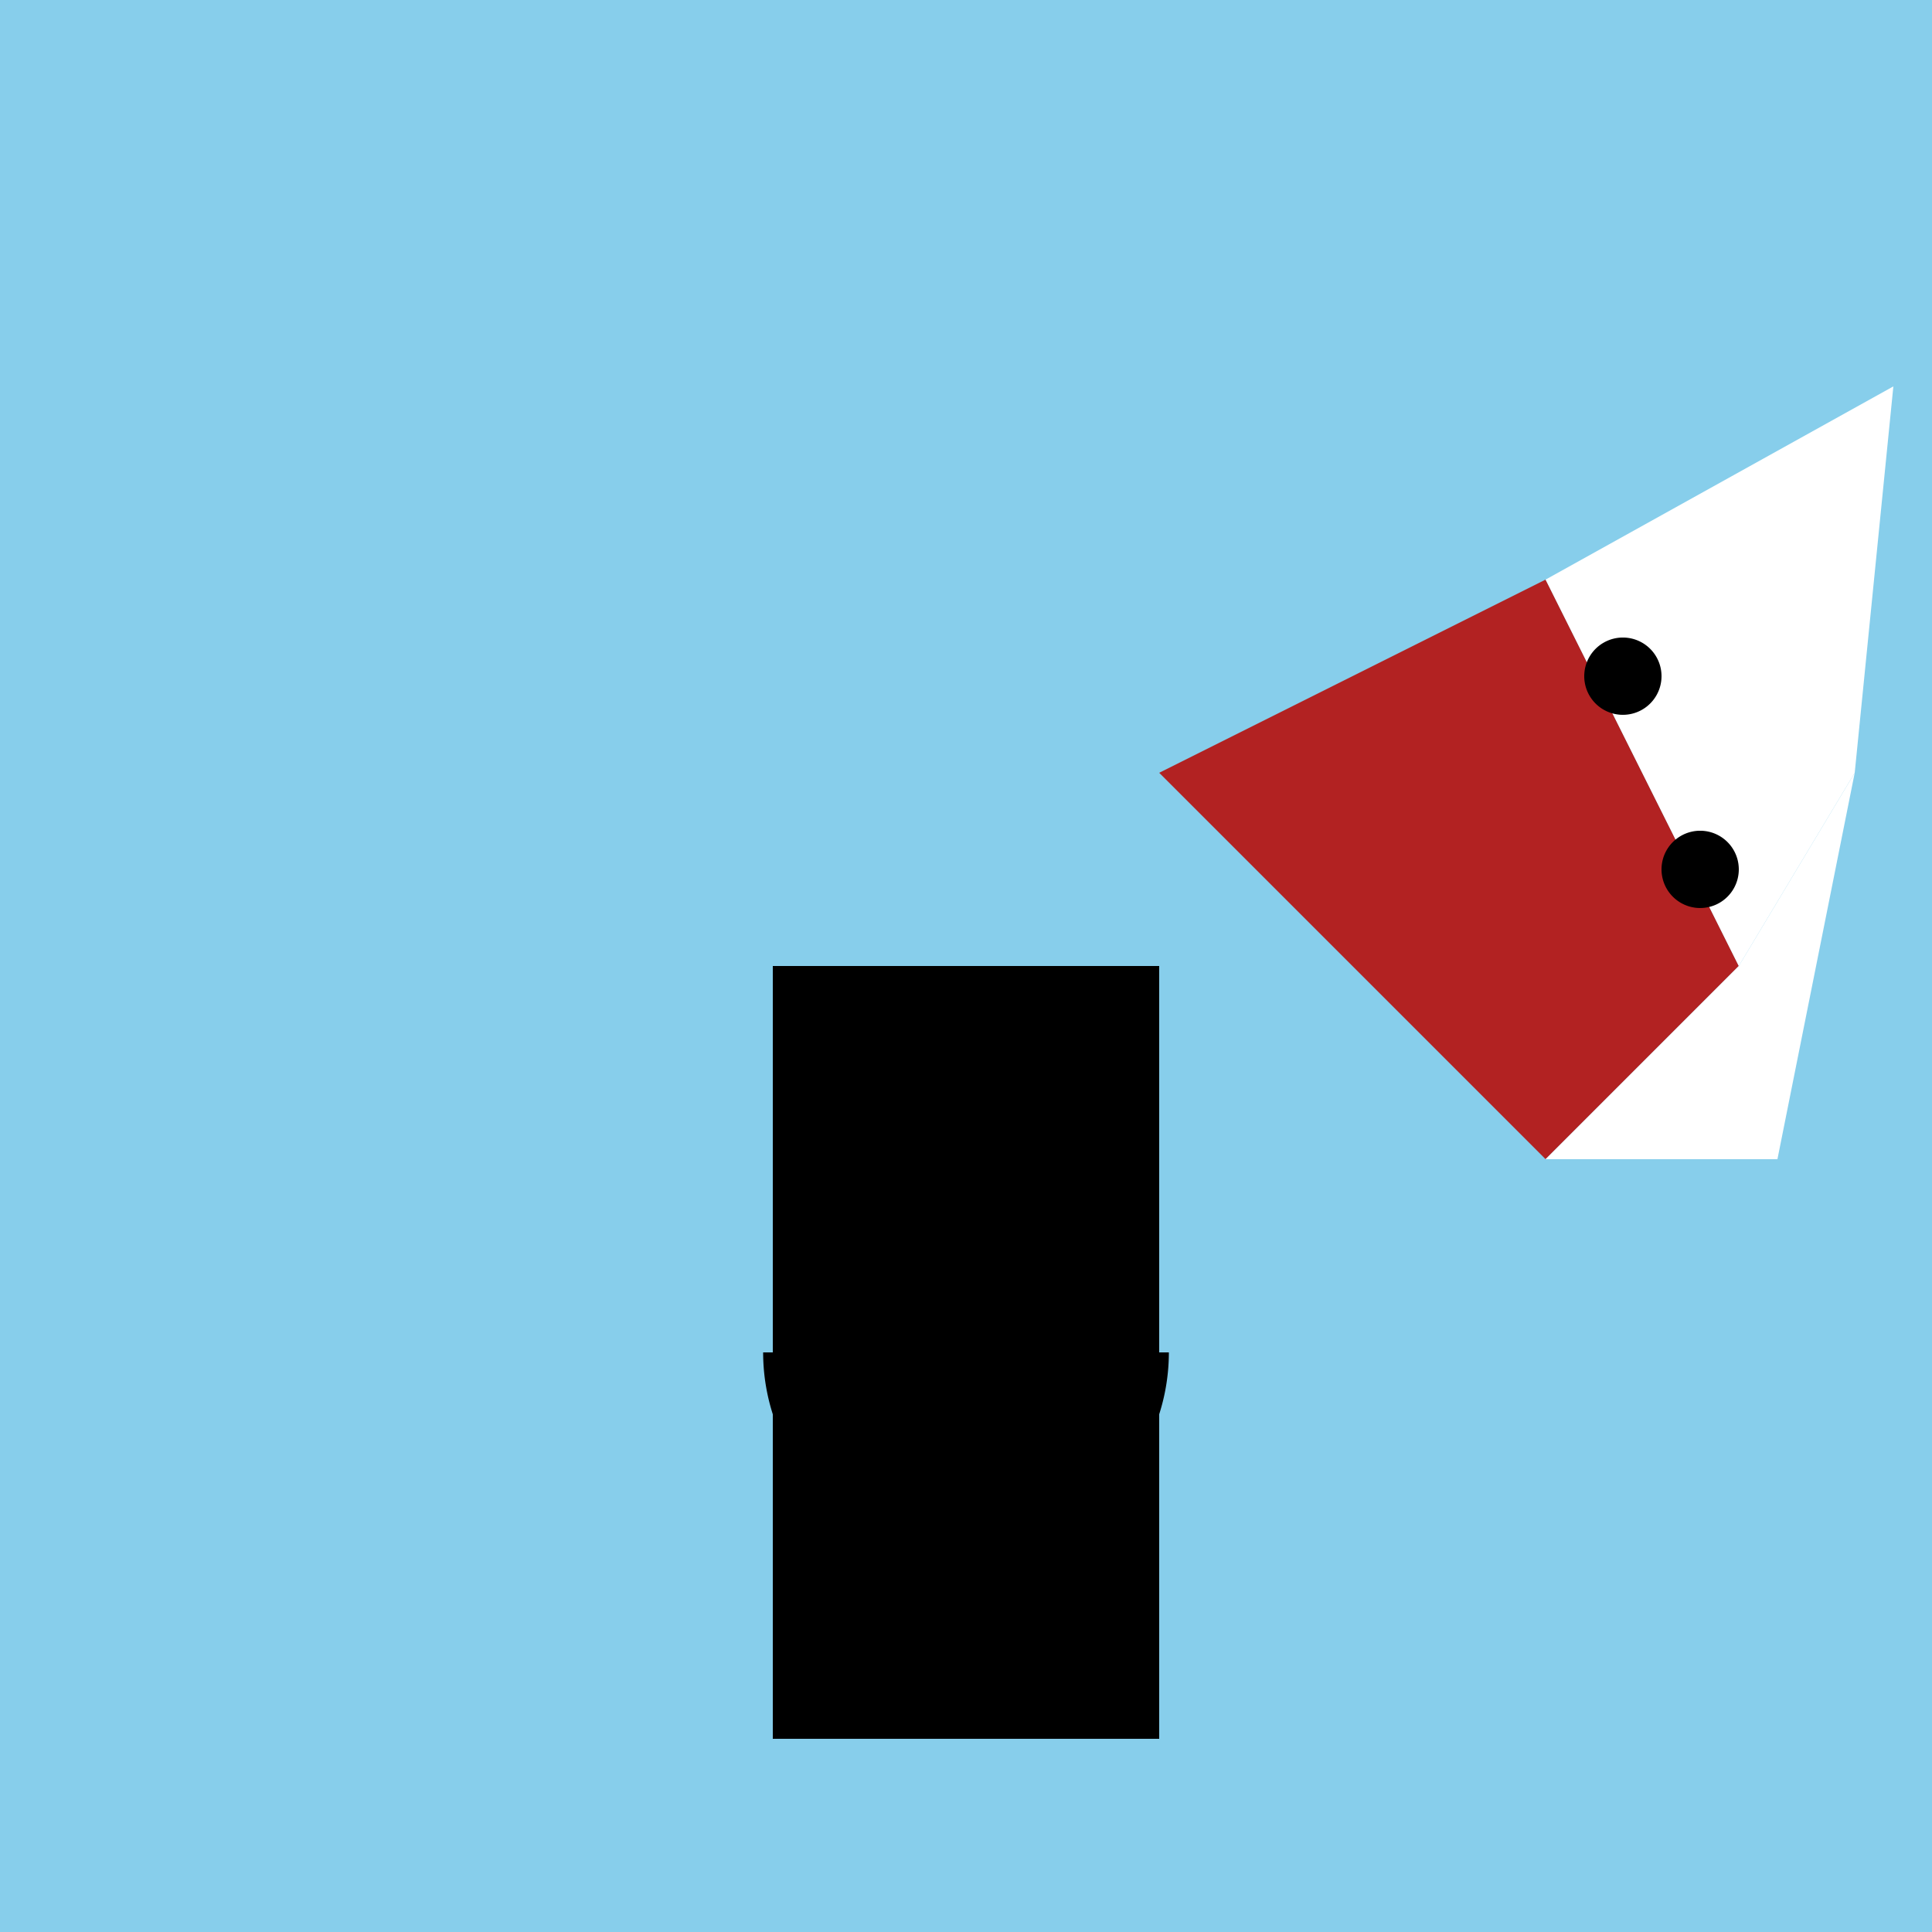
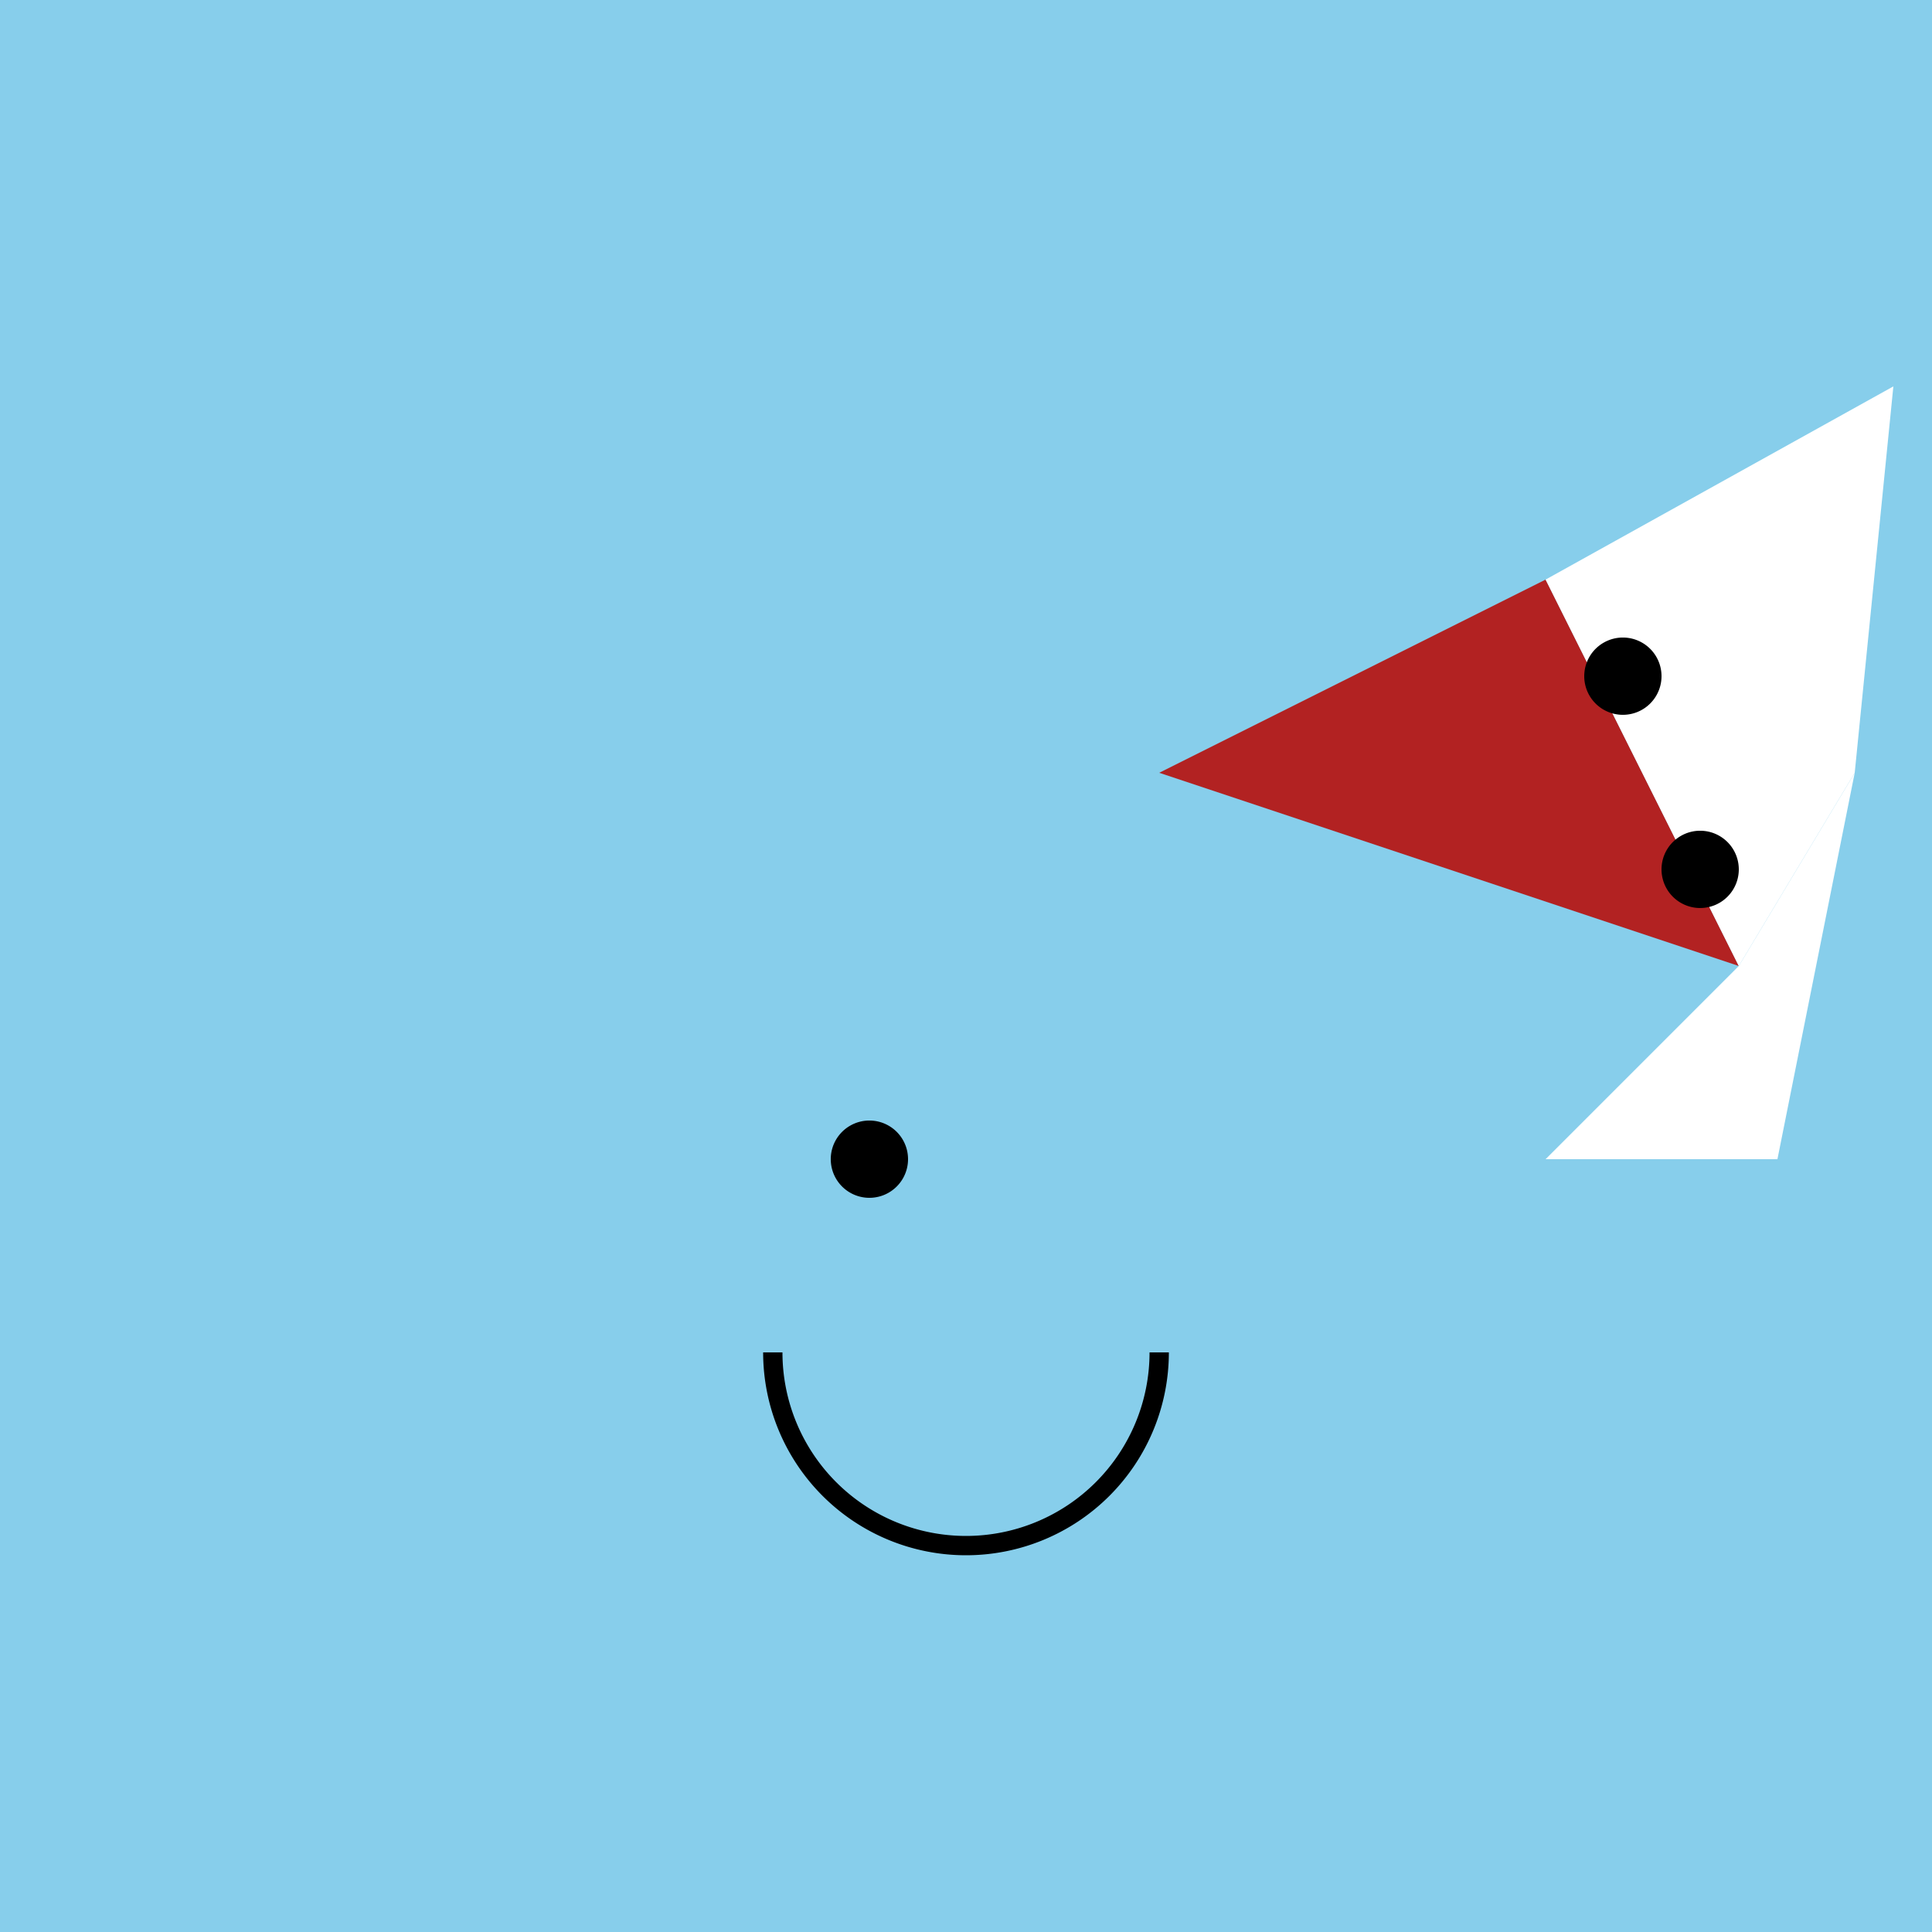
<svg xmlns="http://www.w3.org/2000/svg" width="500" height="500">
  <defs />
  <g>
    <rect fill="#87ceeb" stroke="none" x="0" y="0" width="512" height="512" />
-     <rect fill="#000" stroke="none" x="200" y="250" width="100" height="200" />
-     <path fill="#b22222" stroke="none" paint-order="stroke fill markers" d=" M 300 200 L 400 150 L 450 250 L 400 300 Z" />
+     <path fill="#b22222" stroke="none" paint-order="stroke fill markers" d=" M 300 200 L 400 150 L 450 250 Z" />
    <path fill="#fff" stroke="none" paint-order="stroke fill markers" d=" M 400 150 L 490 100 L 480 200 L 450 250 Z" />
    <path fill="#fff" stroke="none" paint-order="stroke fill markers" d=" M 450 250 L 480 200 L 460 300 L 400 300 Z" />
    <path fill="#000" stroke="none" paint-order="stroke fill markers" d=" M 430 175 A 10 10 0 1 1 430 174.99" />
    <path fill="#000" stroke="none" paint-order="stroke fill markers" d=" M 450 225 A 10 10 0 1 1 450 224.99" />
    <path fill="none" stroke="#000" paint-order="fill stroke markers" d=" M 300 350 A 50 50 0 0 1 200 350" stroke-miterlimit="10" stroke-width="5" stroke-dasharray="" />
    <path fill="#000" stroke="none" paint-order="stroke fill markers" d=" M 235 300 A 10 10 0 1 1 235 299.99" />
-     <path fill="#000" stroke="none" paint-order="stroke fill markers" d=" M 285 300 A 10 10 0 1 1 285 299.99" />
  </g>
</svg>